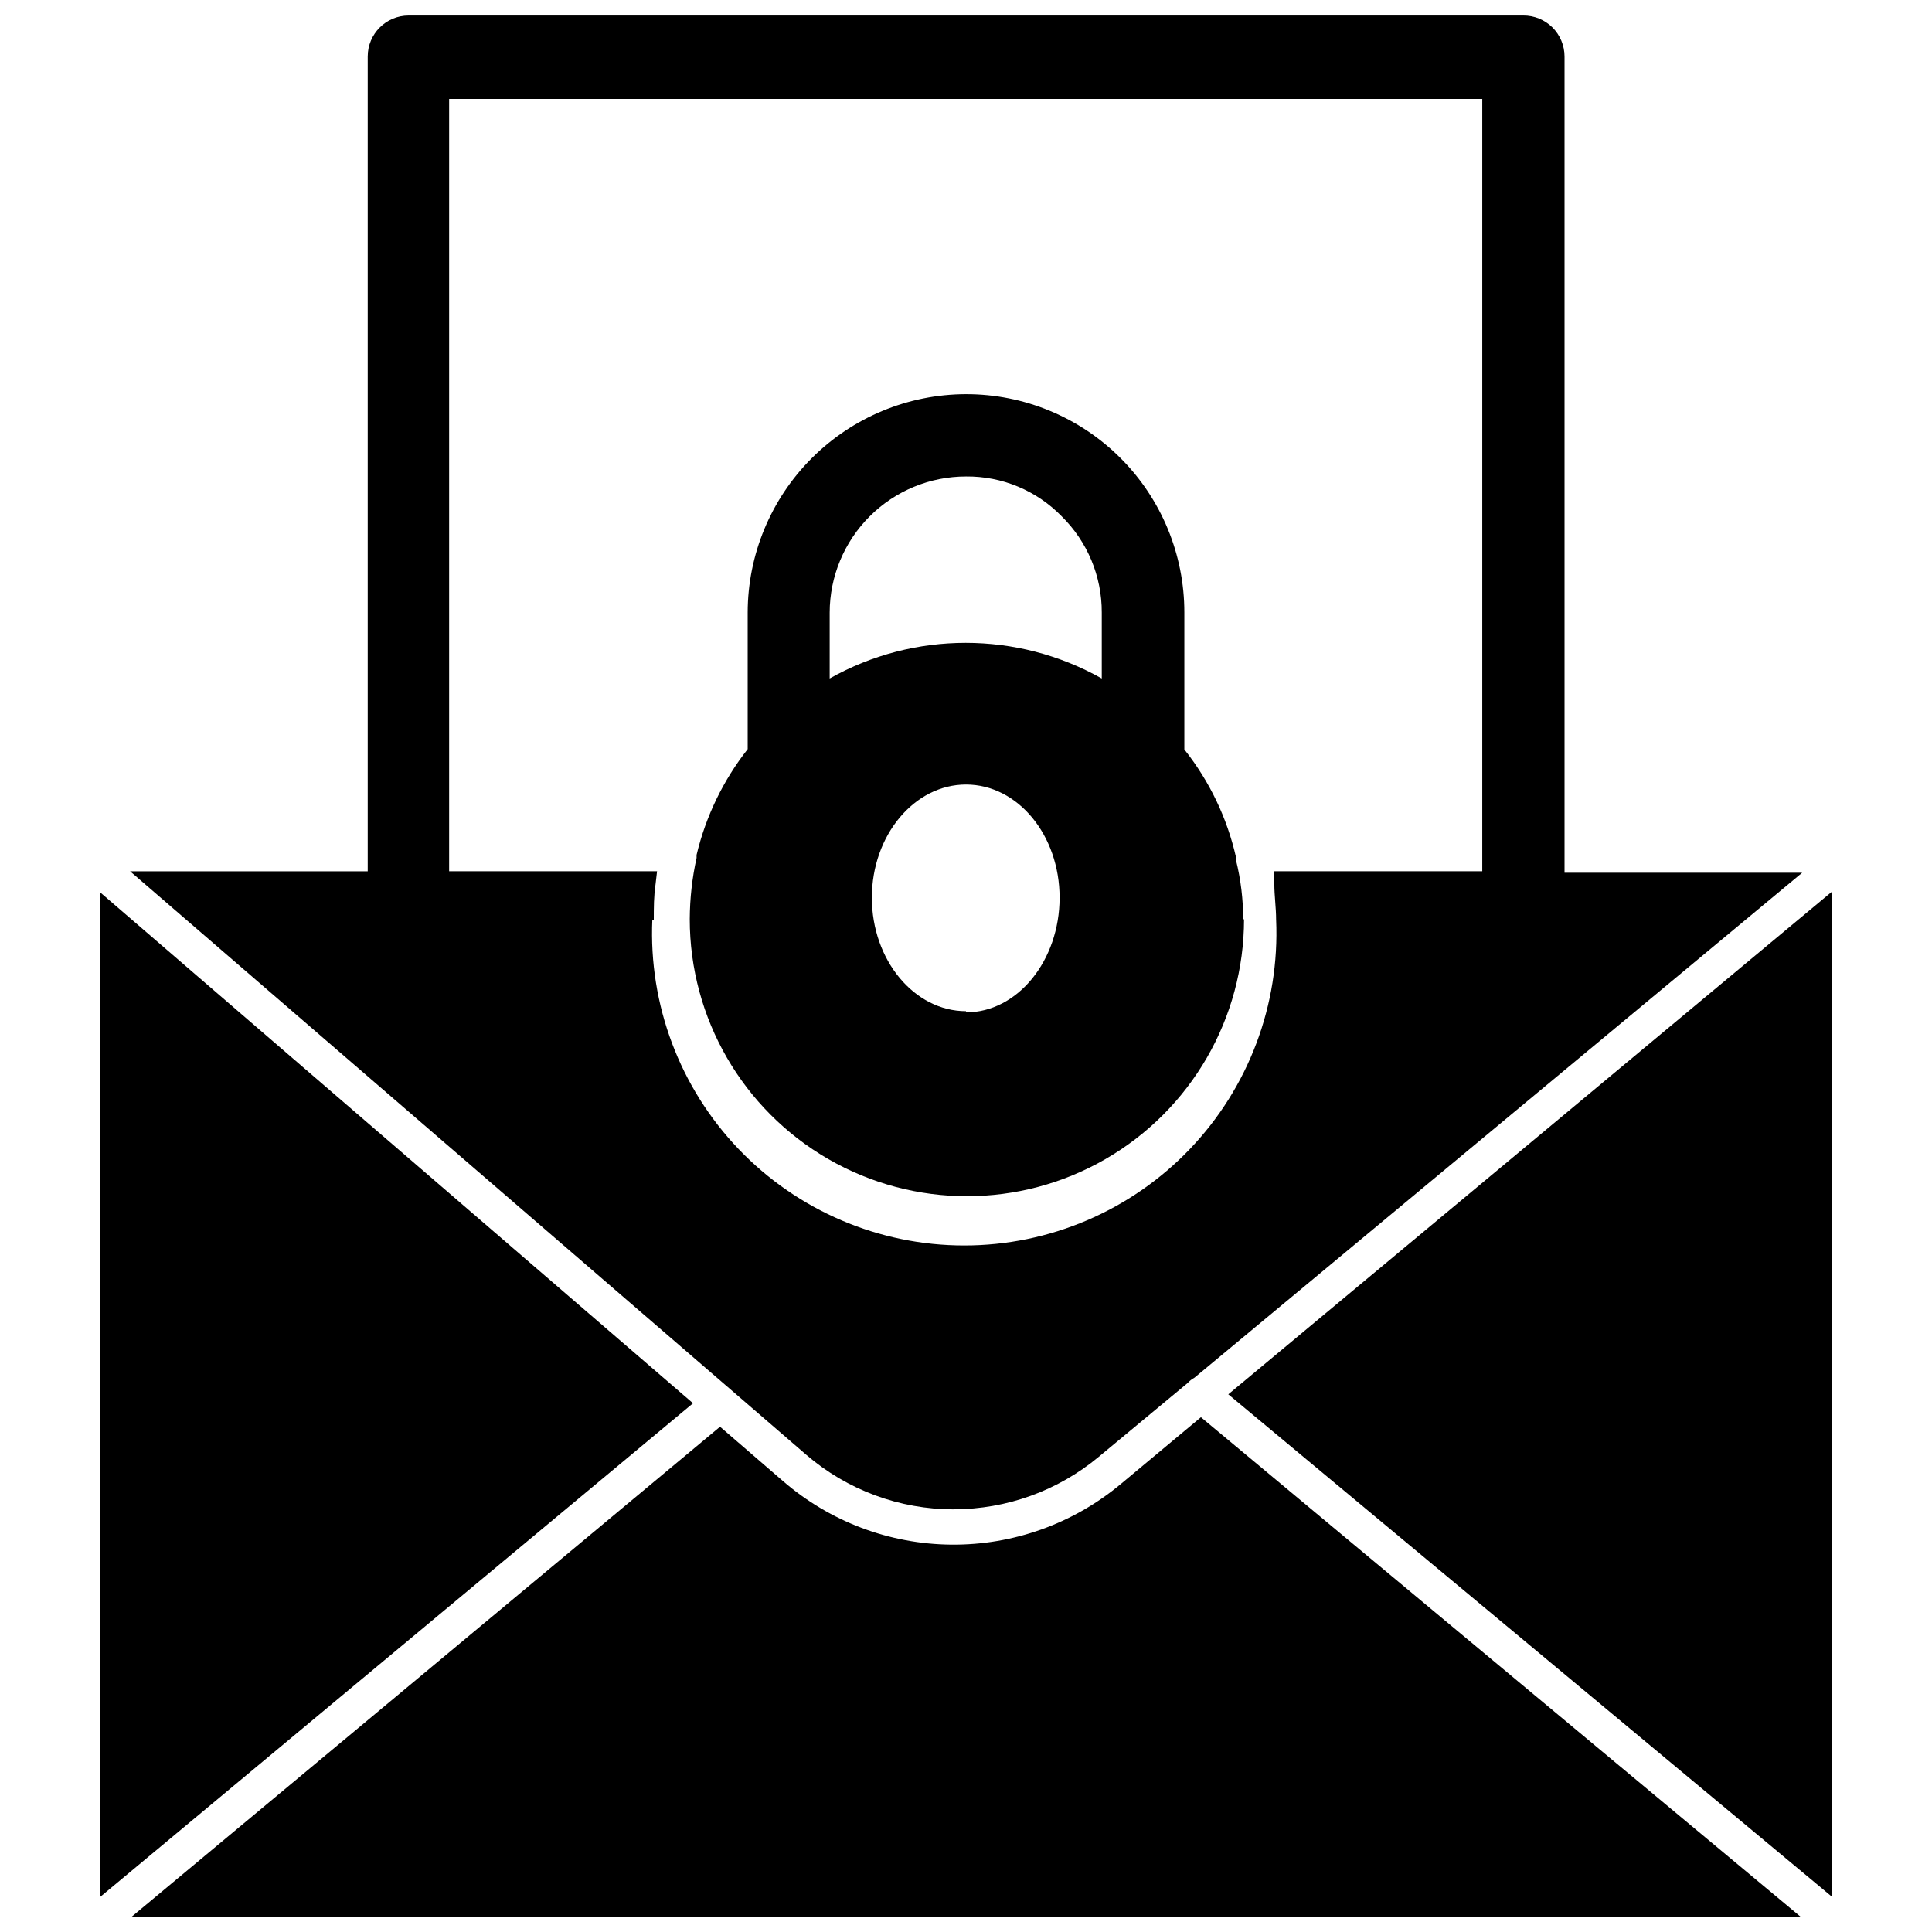
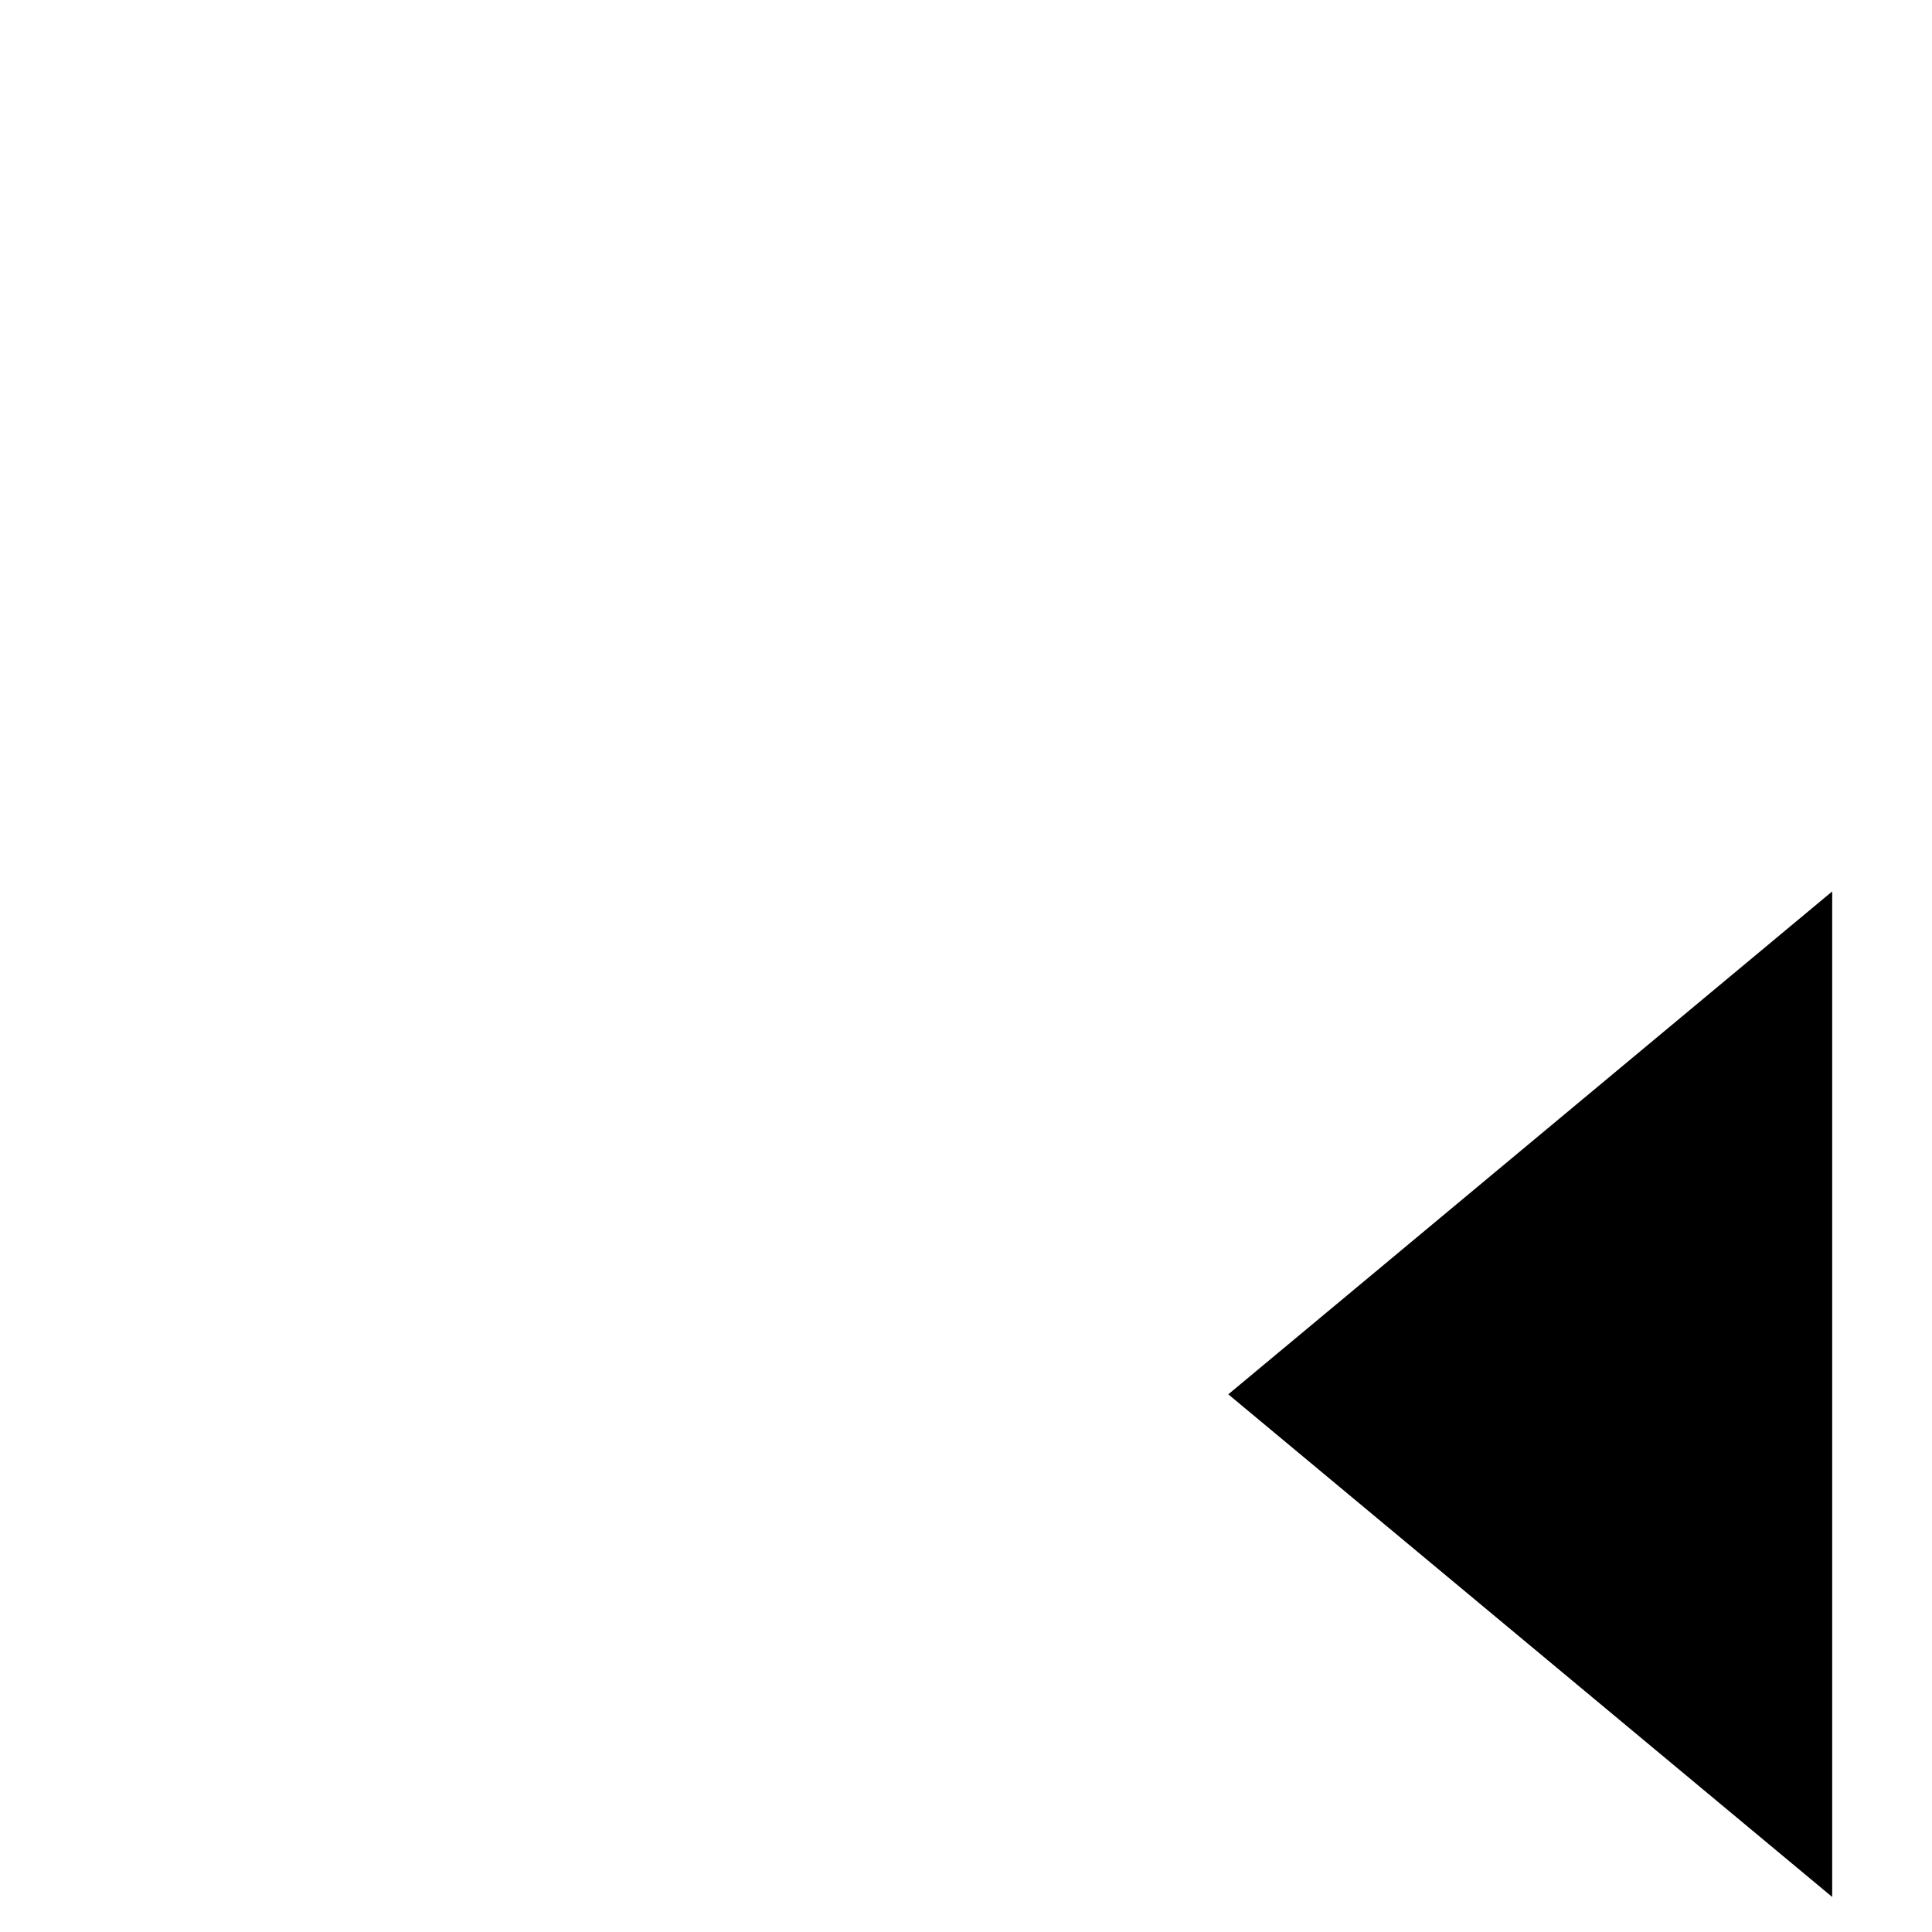
<svg xmlns="http://www.w3.org/2000/svg" width="800px" height="800px" version="1.1" viewBox="144 144 512 512">
  <defs>
    <clipPath id="b">
-       <path d="m178 519h444v132.9h-444z" />
-     </clipPath>
+       </clipPath>
    <clipPath id="a">
-       <path d="m178 148.09h444v395.91h-444z" />
-     </clipPath>
+       </clipPath>
  </defs>
  <path d="m469.51 513.51 160.04 133.2v-266.47z" />
  <g clip-path="url(#b)">
    <path d="m441.01 537.29c-12.586 10.508-28.5 16.199-44.898 16.055-16.395-0.145-32.207-6.113-44.605-16.84l-16.688-14.406-155.87 129.81h442.17l-158.86-132.33z" />
  </g>
-   <path d="m170.45 380.4v266.39l157.21-130.91z" />
-   <path d="m473.45 387.72c0.016-5.305-0.621-10.594-1.891-15.746v-0.789 0.004c-2.363-10.434-7.047-20.199-13.695-28.574v-36.293c0.02-15.352-6.07-30.078-16.926-40.934-10.855-10.855-25.582-16.945-40.934-16.926-15.34 0.023-30.047 6.125-40.891 16.973-10.848 10.844-16.949 25.551-16.969 40.887v36.211c-6.488 8.254-11.109 17.816-13.543 28.027v0.789-0.004c-1.176 5.328-1.781 10.762-1.809 16.219 0 26.238 14 50.484 36.723 63.605 22.723 13.117 50.723 13.117 73.445 0 22.727-13.121 36.723-37.367 36.723-63.605zm-73.445-117.45c9.535-0.098 18.695 3.715 25.348 10.551 6.832 6.723 10.664 15.918 10.625 25.504v17.477c-22.387-12.594-49.723-12.594-72.105 0v-17.477c0.02-9.566 3.836-18.738 10.609-25.496 6.773-6.762 15.953-10.559 25.523-10.559zm0 141.7c-13.699 0-24.953-13.539-24.953-30.07s11.258-29.992 24.953-29.992c13.699 0 24.797 13.383 24.797 29.992 0 16.613-11.102 30.387-24.797 30.387z" />
  <g clip-path="url(#a)">
    <path d="m396.77 543.98c14.004-0.008 27.566-4.906 38.34-13.852l23.617-19.602h-0.004c0.523-0.57 1.133-1.051 1.812-1.418l161.06-133.82h-62.977v-216.32c0-2.894-1.156-5.668-3.211-7.711-2.055-2.039-4.836-3.172-7.734-3.152h-295.36c-6 0-10.863 4.863-10.863 10.863v215.93h-62.977l179.17 154.61c10.879 9.367 24.766 14.508 39.121 14.484zm-79.508-156.26c0-3.148 0-6.297 0.473-9.445l0.395-3.387h-55.105v-204.67h273.79v204.67h-55.105v3.387c0 3.148 0.473 6.297 0.473 9.445h0.004c0.984 22.547-7.285 44.516-22.895 60.82-15.605 16.301-37.195 25.523-59.762 25.523-22.57 0-44.16-9.223-59.766-25.523-15.605-16.305-23.875-38.273-22.891-60.82z" />
  </g>
</svg>